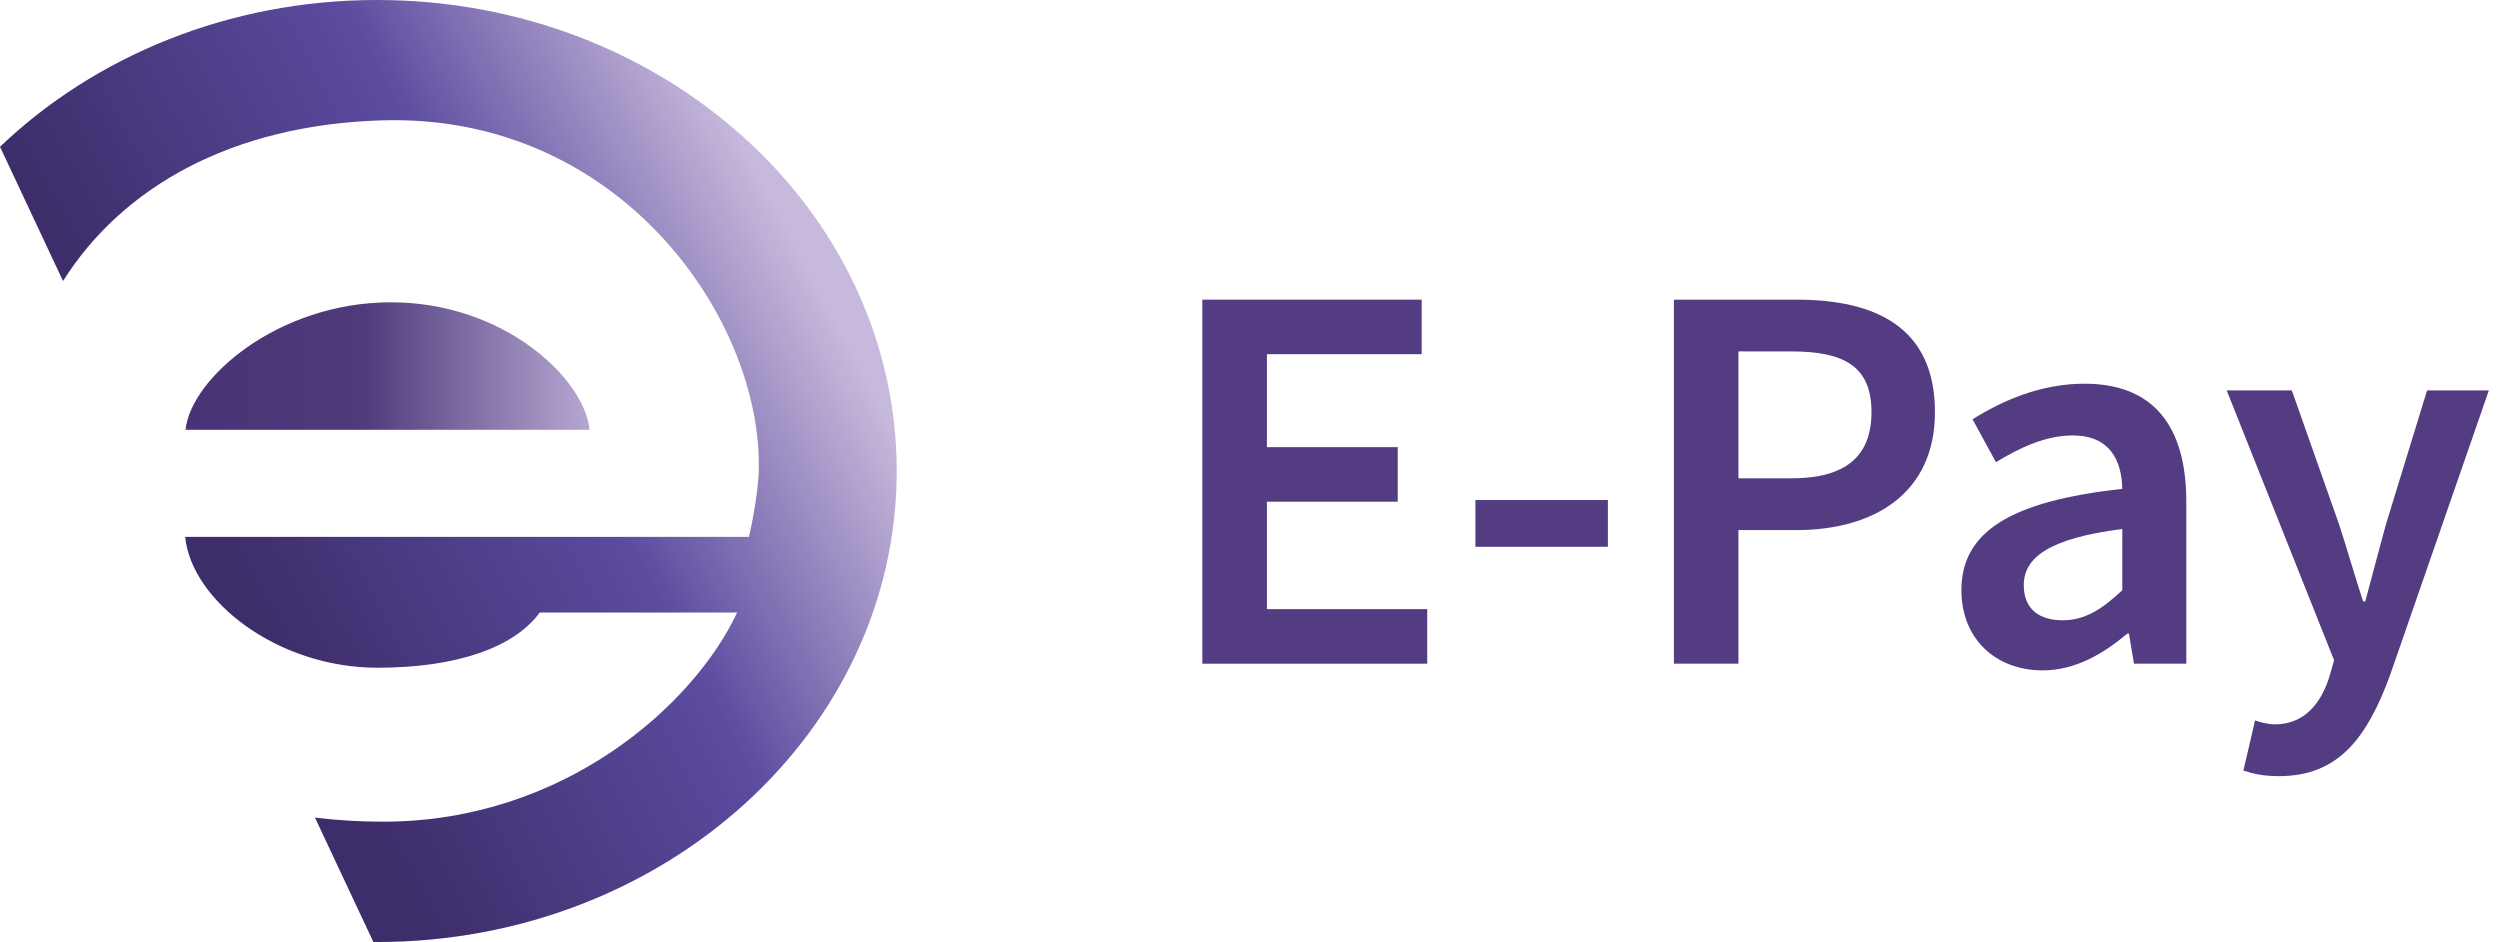
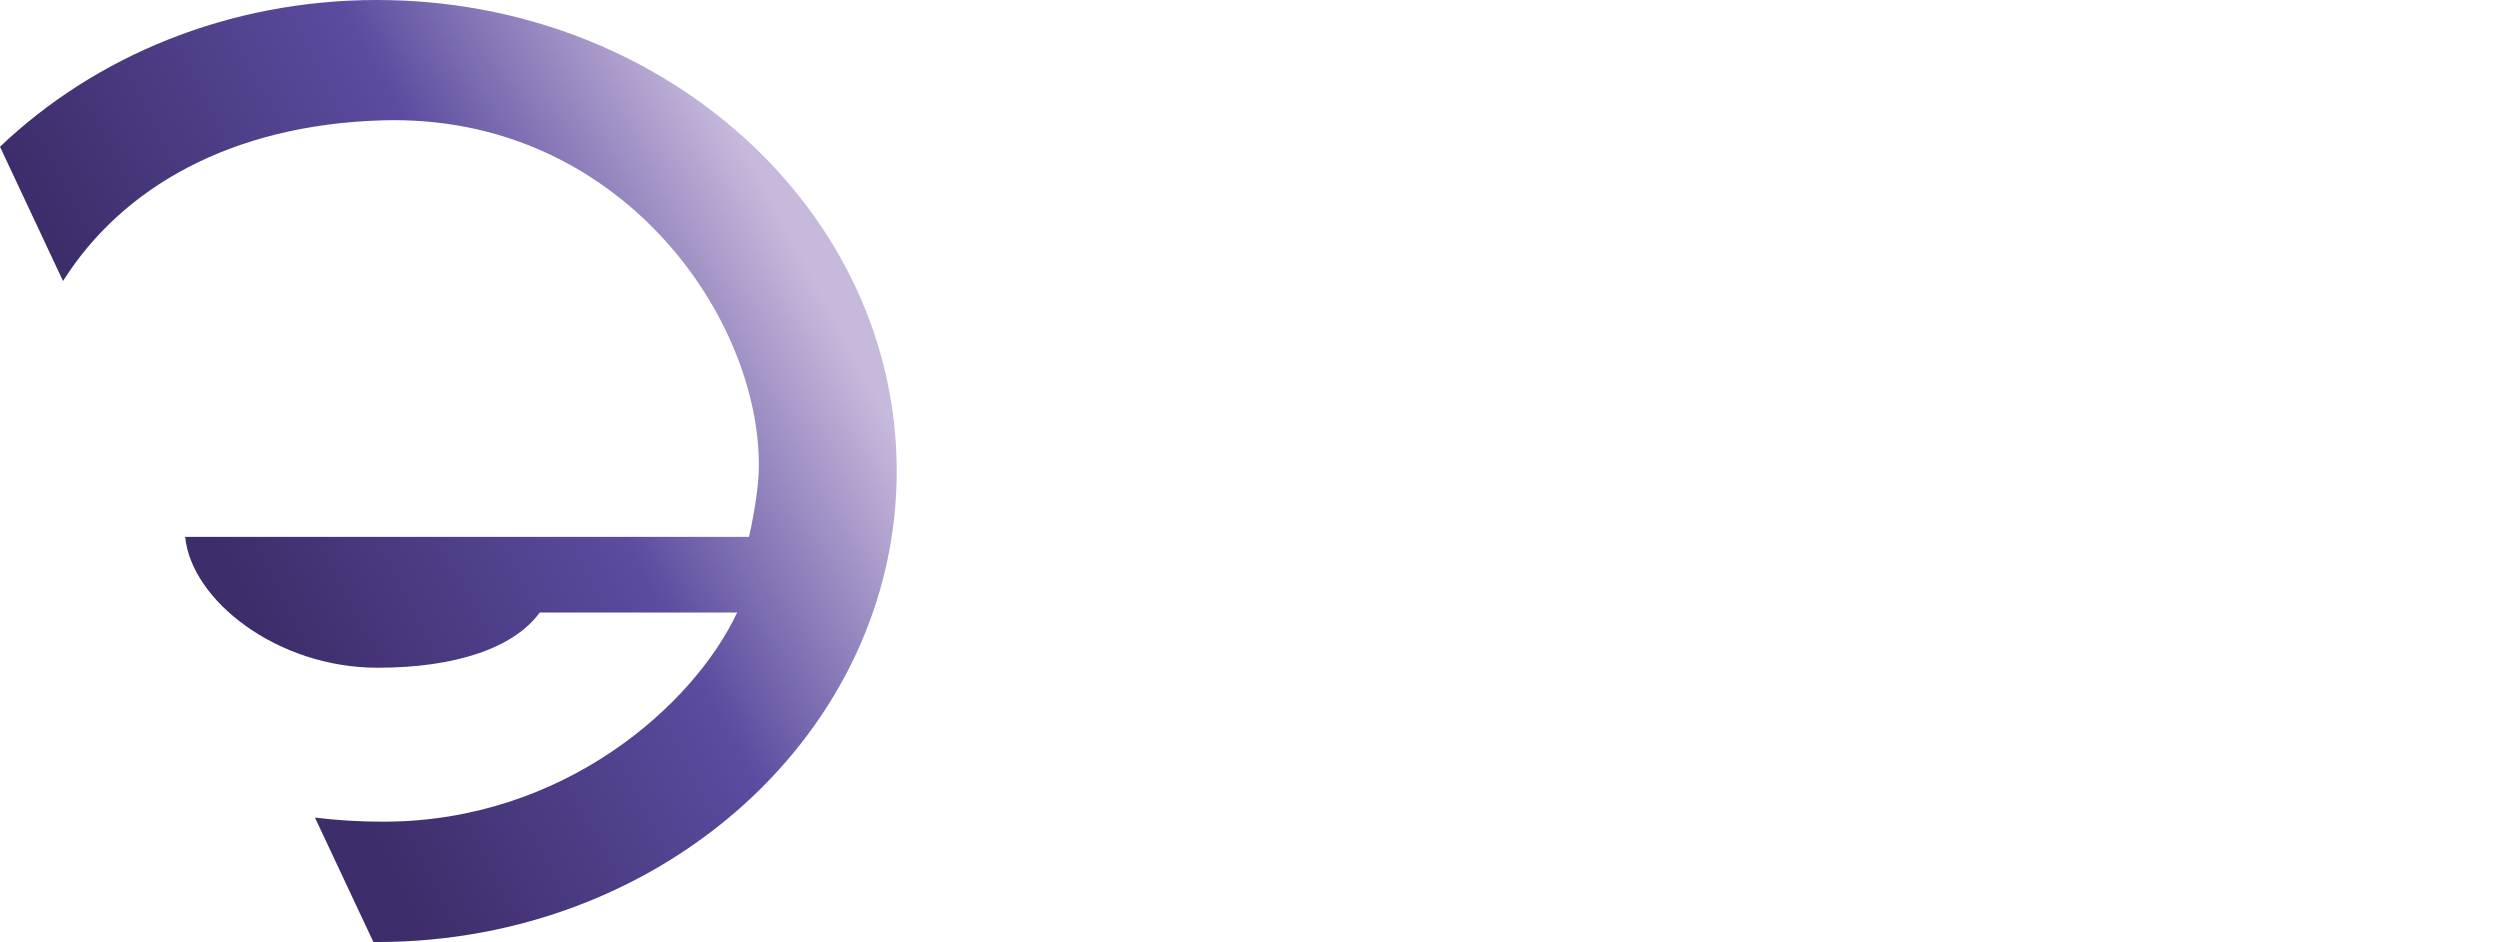
<svg xmlns="http://www.w3.org/2000/svg" width="138" height="52" viewBox="0 0 138 52">
  <defs>
    <linearGradient x1="26.045%" y1="61.433%" x2="89.171%" y2="26.537%" id="a">
      <stop stop-color="#3D2D6A" offset="0%" />
      <stop stop-color="#5C4B9F" offset="55.83%" />
      <stop stop-color="#C7B9DB" offset="100%" />
    </linearGradient>
    <linearGradient x1="0%" y1="100%" x2="100%" y2="100%" id="b">
      <stop stop-color="#473375" offset="0%" />
      <stop stop-color="#4F3B7C" offset="44.075%" />
      <stop stop-color="#B6A7D1" offset="100%" />
    </linearGradient>
  </defs>
  <g fill="none" fill-rule="evenodd">
    <path d="M20.81,0 C36.654,0 49.499,11.641 49.499,26 C49.499,40.359 36.654,52 20.81,52 C20.743,52 20.677,52 20.611,51.999 L17.385,45.13 C18.567,45.279 19.824,45.357 21.157,45.357 C31.095,45.357 38.292,38.933 40.69,33.811 L29.795,33.811 C28.364,35.766 25.17,36.859 20.837,36.859 C15.297,36.859 10.565,33.139 10.221,29.636 L41.344,29.636 L41.363,29.554 C41.64,28.318 41.859,26.877 41.883,26 C42.11,17.692 34.266,6.248 21.086,6.643 C12.768,6.893 6.738,10.345 3.479,15.513 L-6.71785859e-14,8.102 C5.228,3.112 12.618,0 20.81,0" fill="url(#a)" />
-     <path d="M32.544,23.726 L10.242,23.726 C10.525,20.896 15.339,16.687 21.581,16.687 C27.822,16.687 32.263,20.896 32.544,23.726 Z" fill="url(#b)" />
    <g transform="translate(66.369 16.54)" fill="#533C82" fill-rule="nonzero">
-       <polygon points="0 20.096 12.414 20.096 12.414 17.084 3.564 17.084 3.564 11.154 10.785 11.154 10.785 8.143 3.564 8.143 3.564 3.011 12.107 3.011 12.107 0 0 0" />
-       <polygon points="15.073 13.643 22.386 13.643 22.386 11.062 15.073 11.062" />
-       <path d="M26.029 20.096 29.593 20.096 29.593 12.721 32.789 12.721C37.122 12.721 40.44 10.662 40.44 6.207 40.44 1.536 37.183 0 32.789 0L26.029 0 26.029 20.096ZM29.593 9.863 29.593 2.858 32.512 2.858C35.432 2.858 36.937 3.687 36.937 6.207 36.937 8.665 35.493 9.863 32.512 9.863L29.593 9.863ZM41.901 16.04C41.901 18.682 43.745 20.464 46.387 20.464 48.169 20.464 49.706 19.573 51.058 18.436L51.15 18.436 51.427 20.096 54.315 20.096 54.315 11.154C54.315 6.944 52.471 4.64 48.692 4.64 46.295 4.64 44.175 5.562 42.516 6.606L43.806 8.972C45.127 8.173 46.541 7.497 48.047 7.497 50.075 7.497 50.751 8.849 50.781 10.447 44.605 11.123 41.901 12.813 41.901 16.04ZM45.343 15.763C45.343 14.257 46.695 13.182 50.781 12.66L50.781 16.04C49.675 17.084 48.723 17.699 47.493 17.699 46.234 17.699 45.343 17.115 45.343 15.763ZM58.111 23.23 57.466 25.995C58.019 26.18 58.603 26.303 59.432 26.303 62.72 26.303 64.287 24.182 65.547 20.772L71.017 5.009 67.606 5.009 65.332 12.414C64.963 13.766 64.564 15.271 64.195 16.654L64.072 16.654C63.611 15.241 63.181 13.735 62.751 12.414L60.139 5.009 56.544 5.009 62.474 19.911 62.198 20.864C61.706 22.369 60.784 23.445 59.187 23.445 58.818 23.445 58.388 23.322 58.111 23.23Z" />
-     </g>
+       </g>
  </g>
</svg>